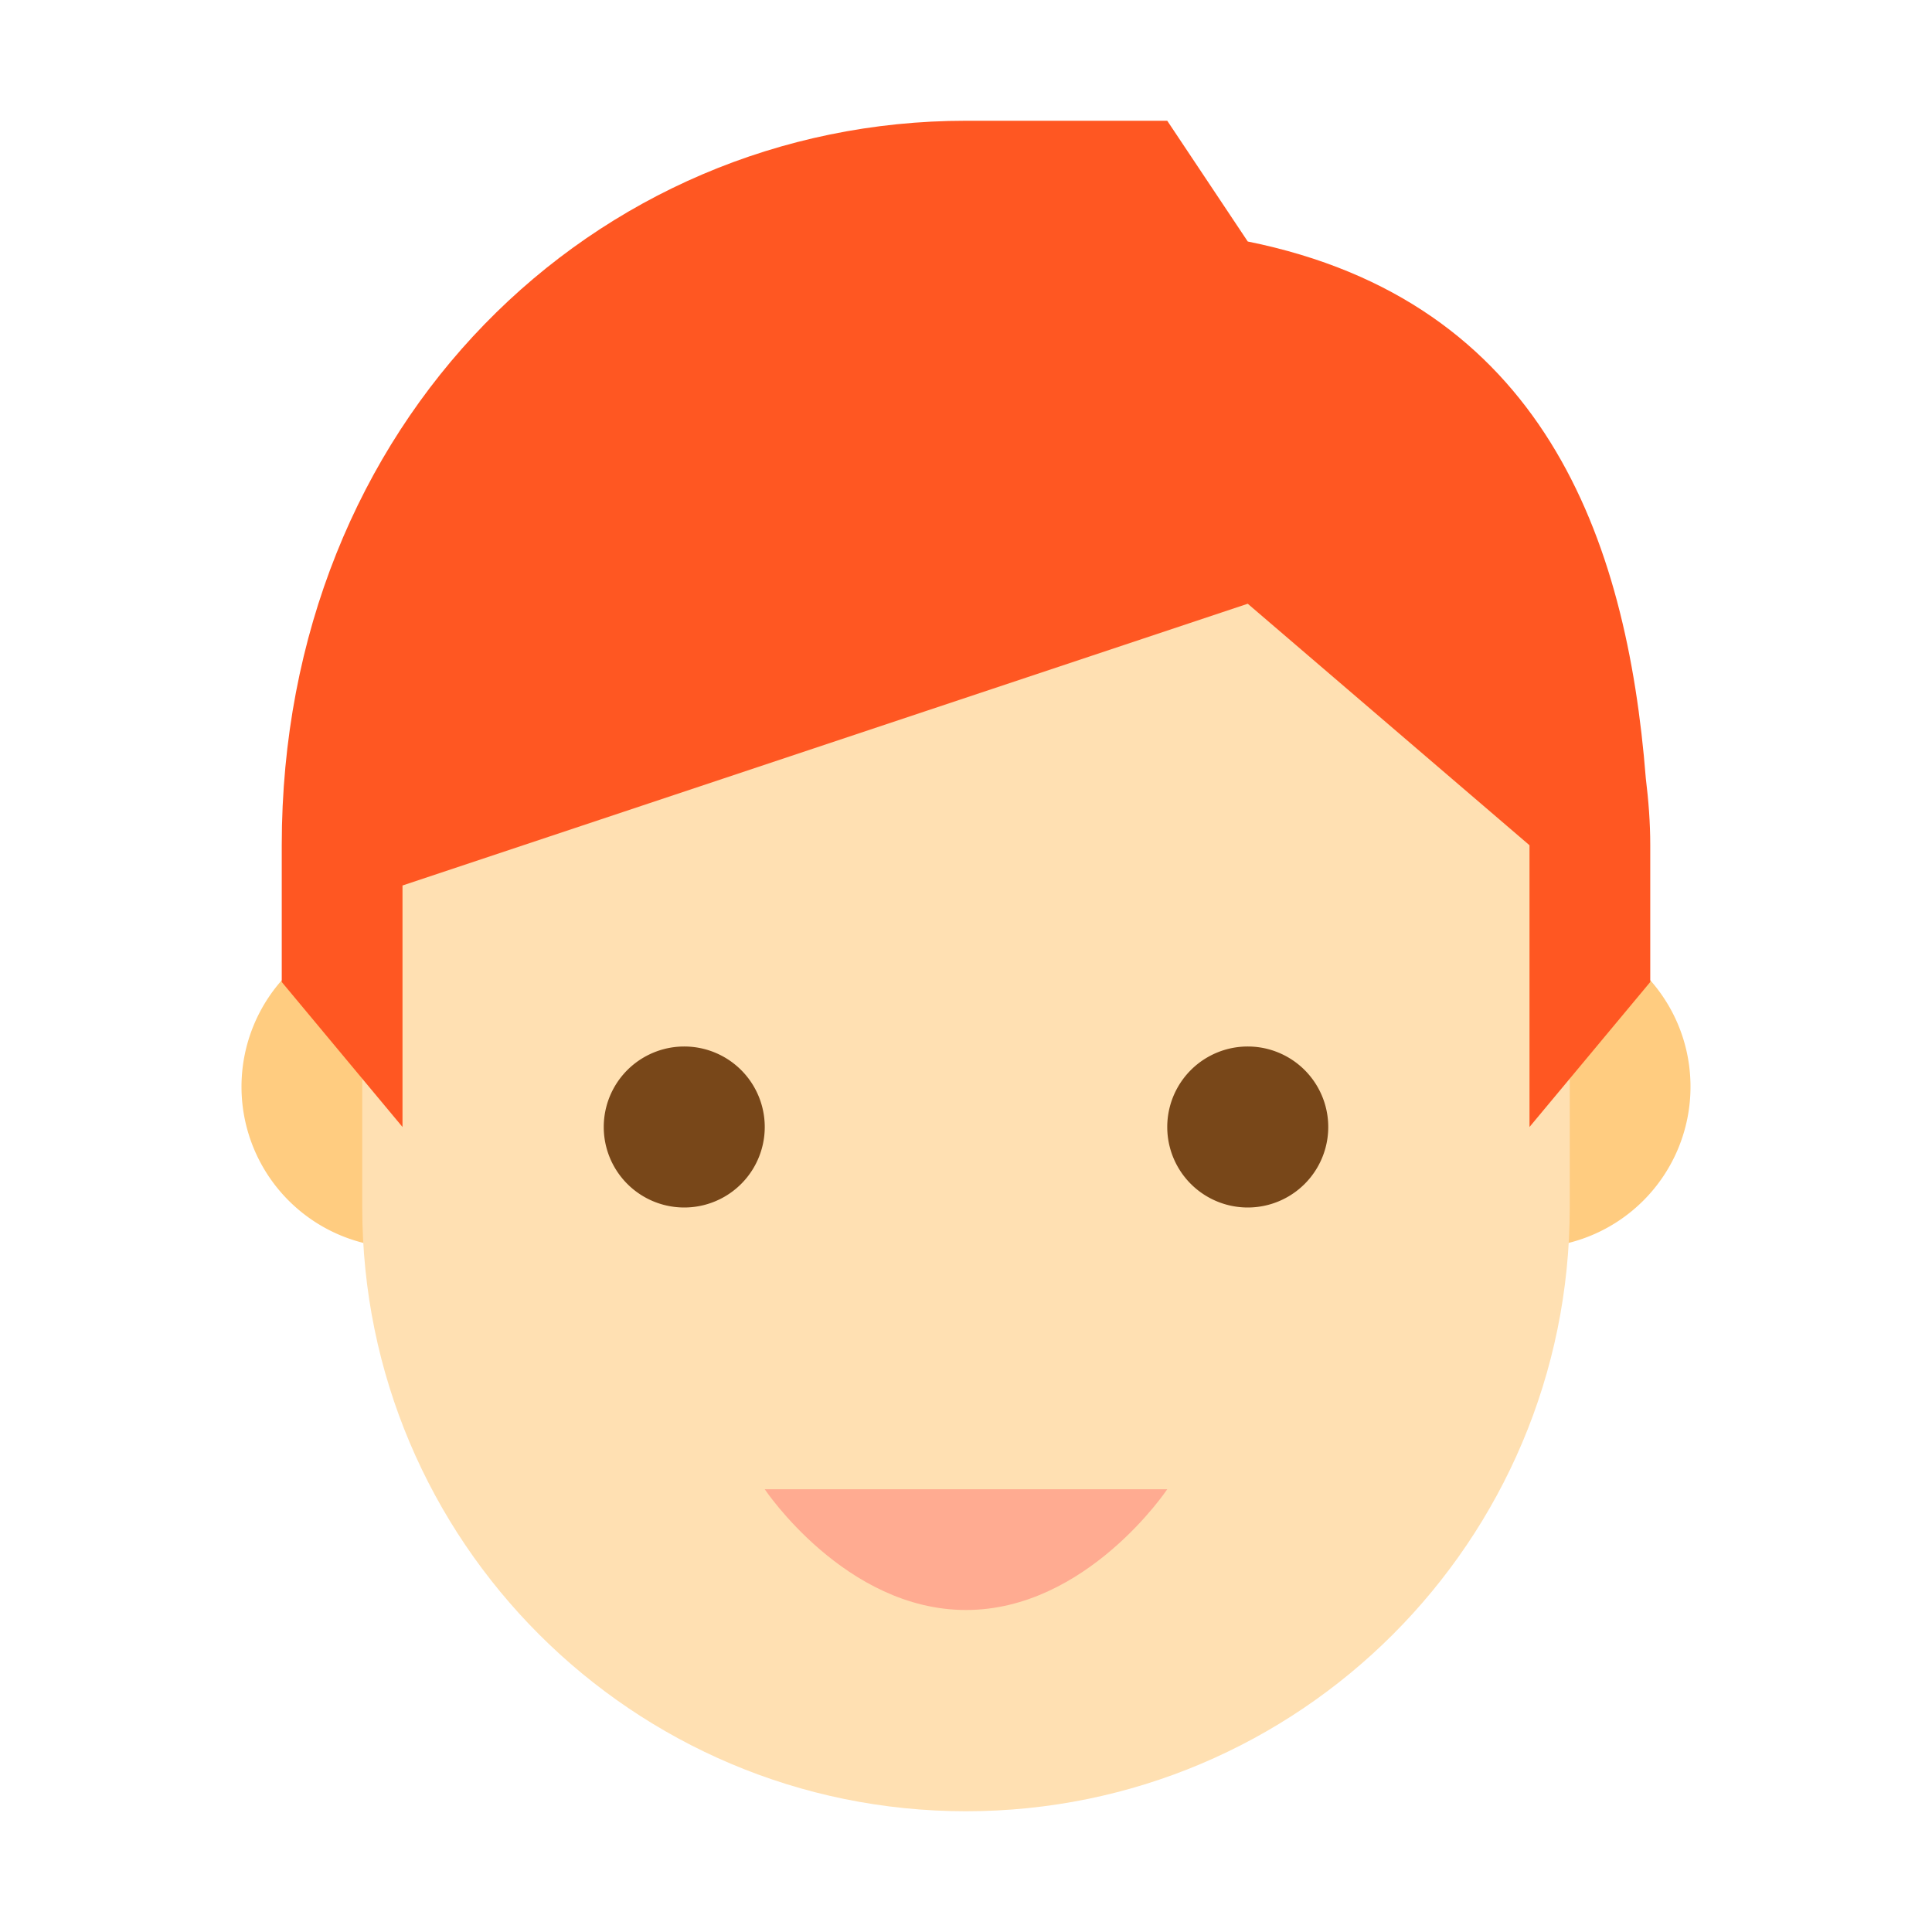
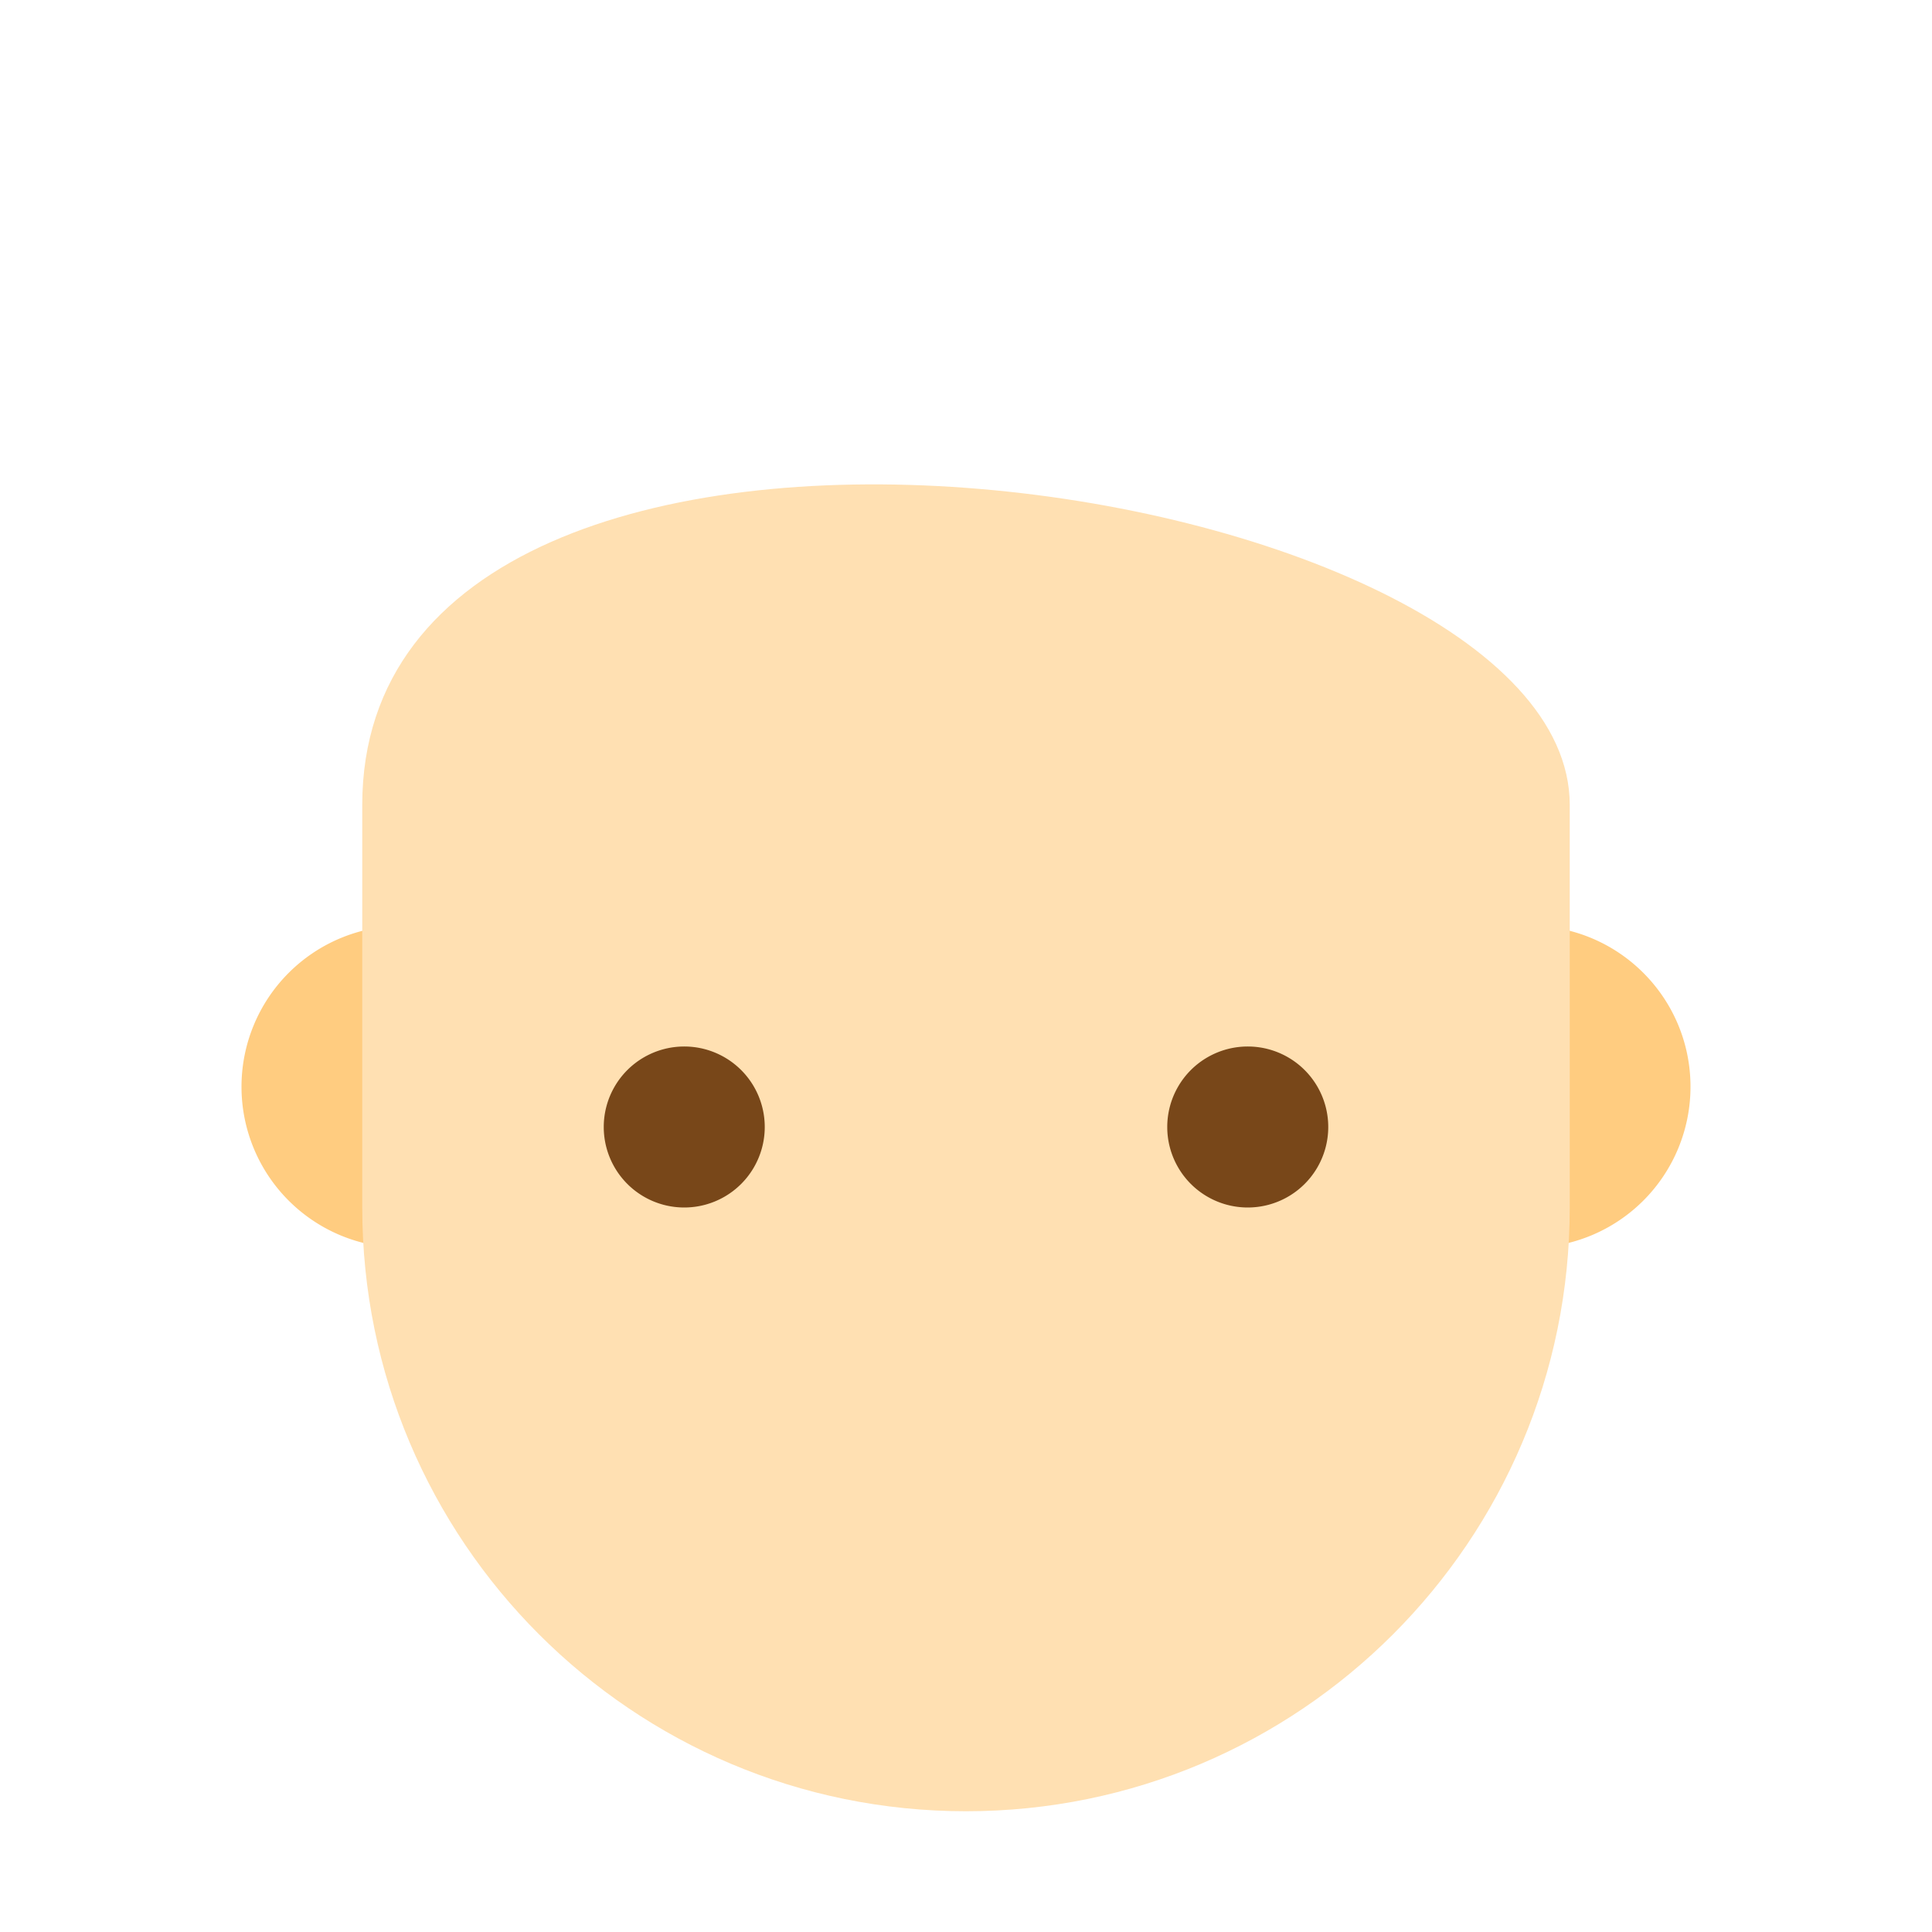
<svg xmlns="http://www.w3.org/2000/svg" viewBox="0 0 48 48">
  <path d="M14 27a4 4 0 1 1-8 0 4 4 0 0 1 8 0m28 0c0-2.21-1.79-4-4-4s-4 1.79-4 4a4 4 0 0 0 8 0" fill="#ffcc80" />
  <path d="M9 20c0-12.727 30-8.285 30 0v10c0 8.285-6.715 15-15 15S9 38.285 9 30z" fill="#ffe0b2" />
-   <path d="M40.89 19.34C40.419 13.363 38.329 7.48 31 6l-2-3h-5C14.77 3 7 10.48 7 21v3.398L10 28v-6l21-7 7 6v7l3-3.602V21c0-.563-.043-1.117-.11-1.66" fill="#ff5722" />
  <path d="M33 28a1.999 1.999 0 1 1-4 0 1.999 1.999 0 1 1 4 0m-14 0a1.999 1.999 0 1 0-4 0 1.999 1.999 0 1 0 4 0" fill="#784719" />
-   <path d="M19 37h10s-2 3-5 3-5-3-5-3z" fill="#ffab91" />
</svg>